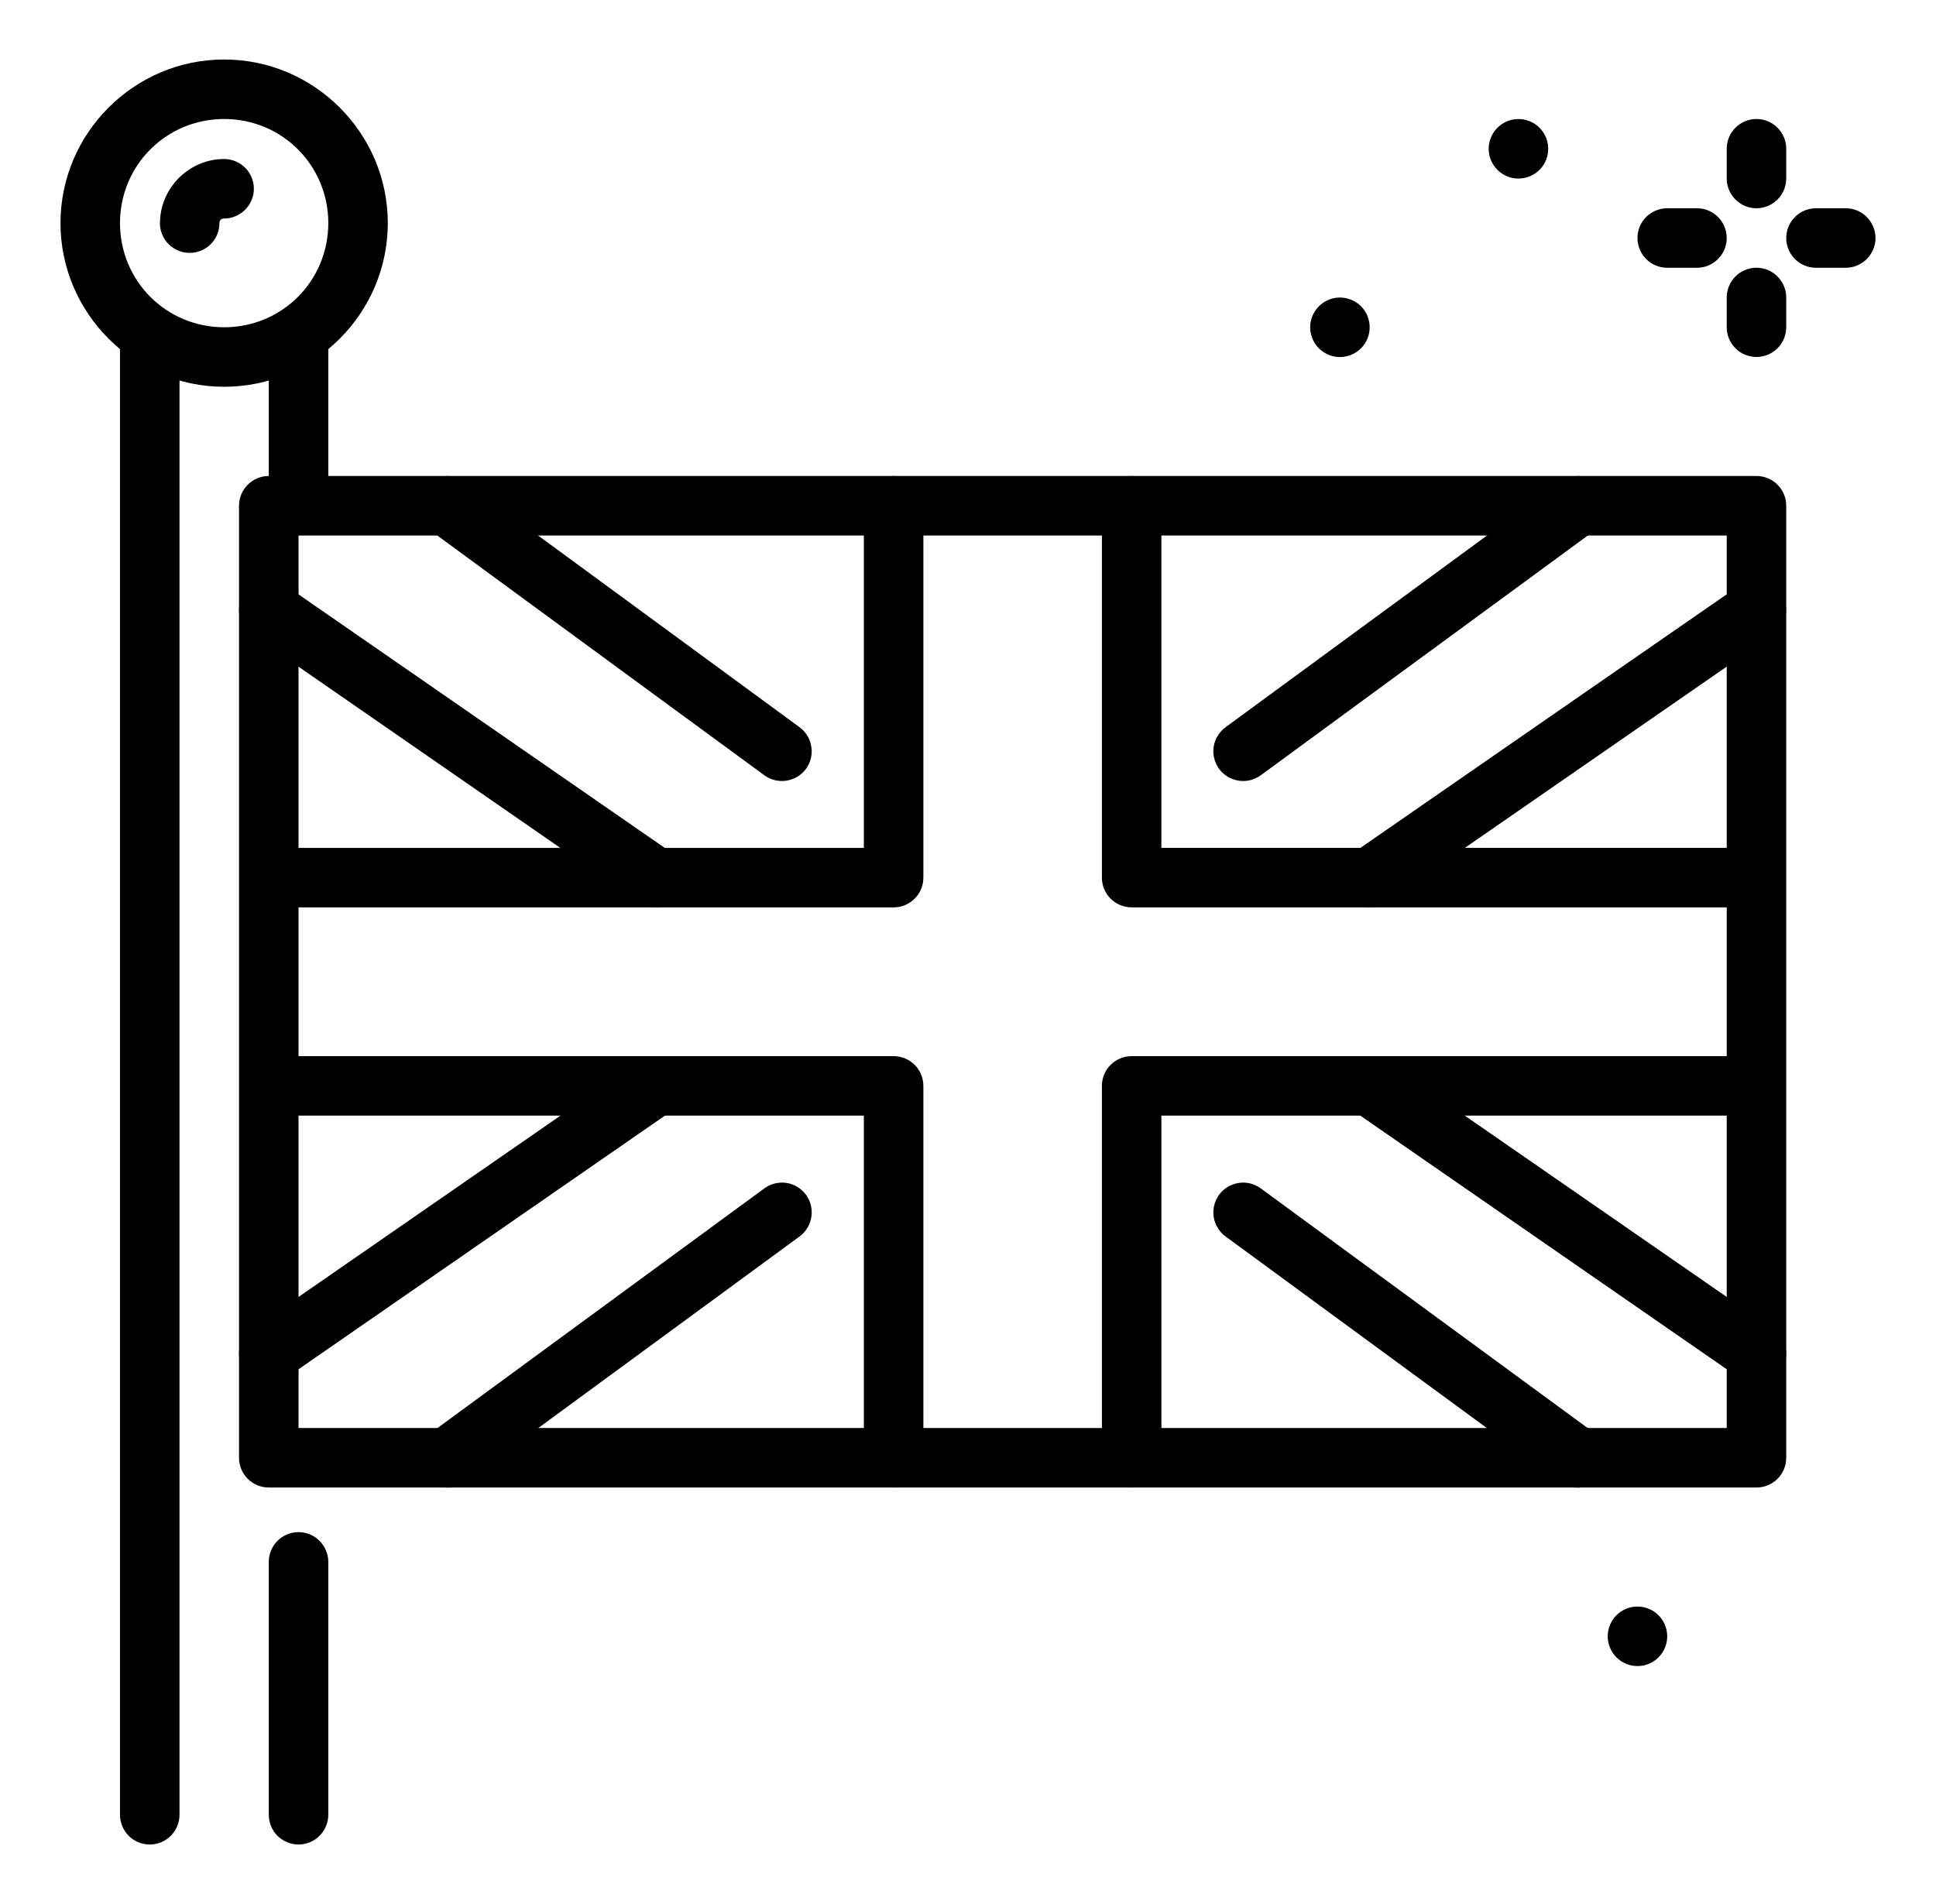
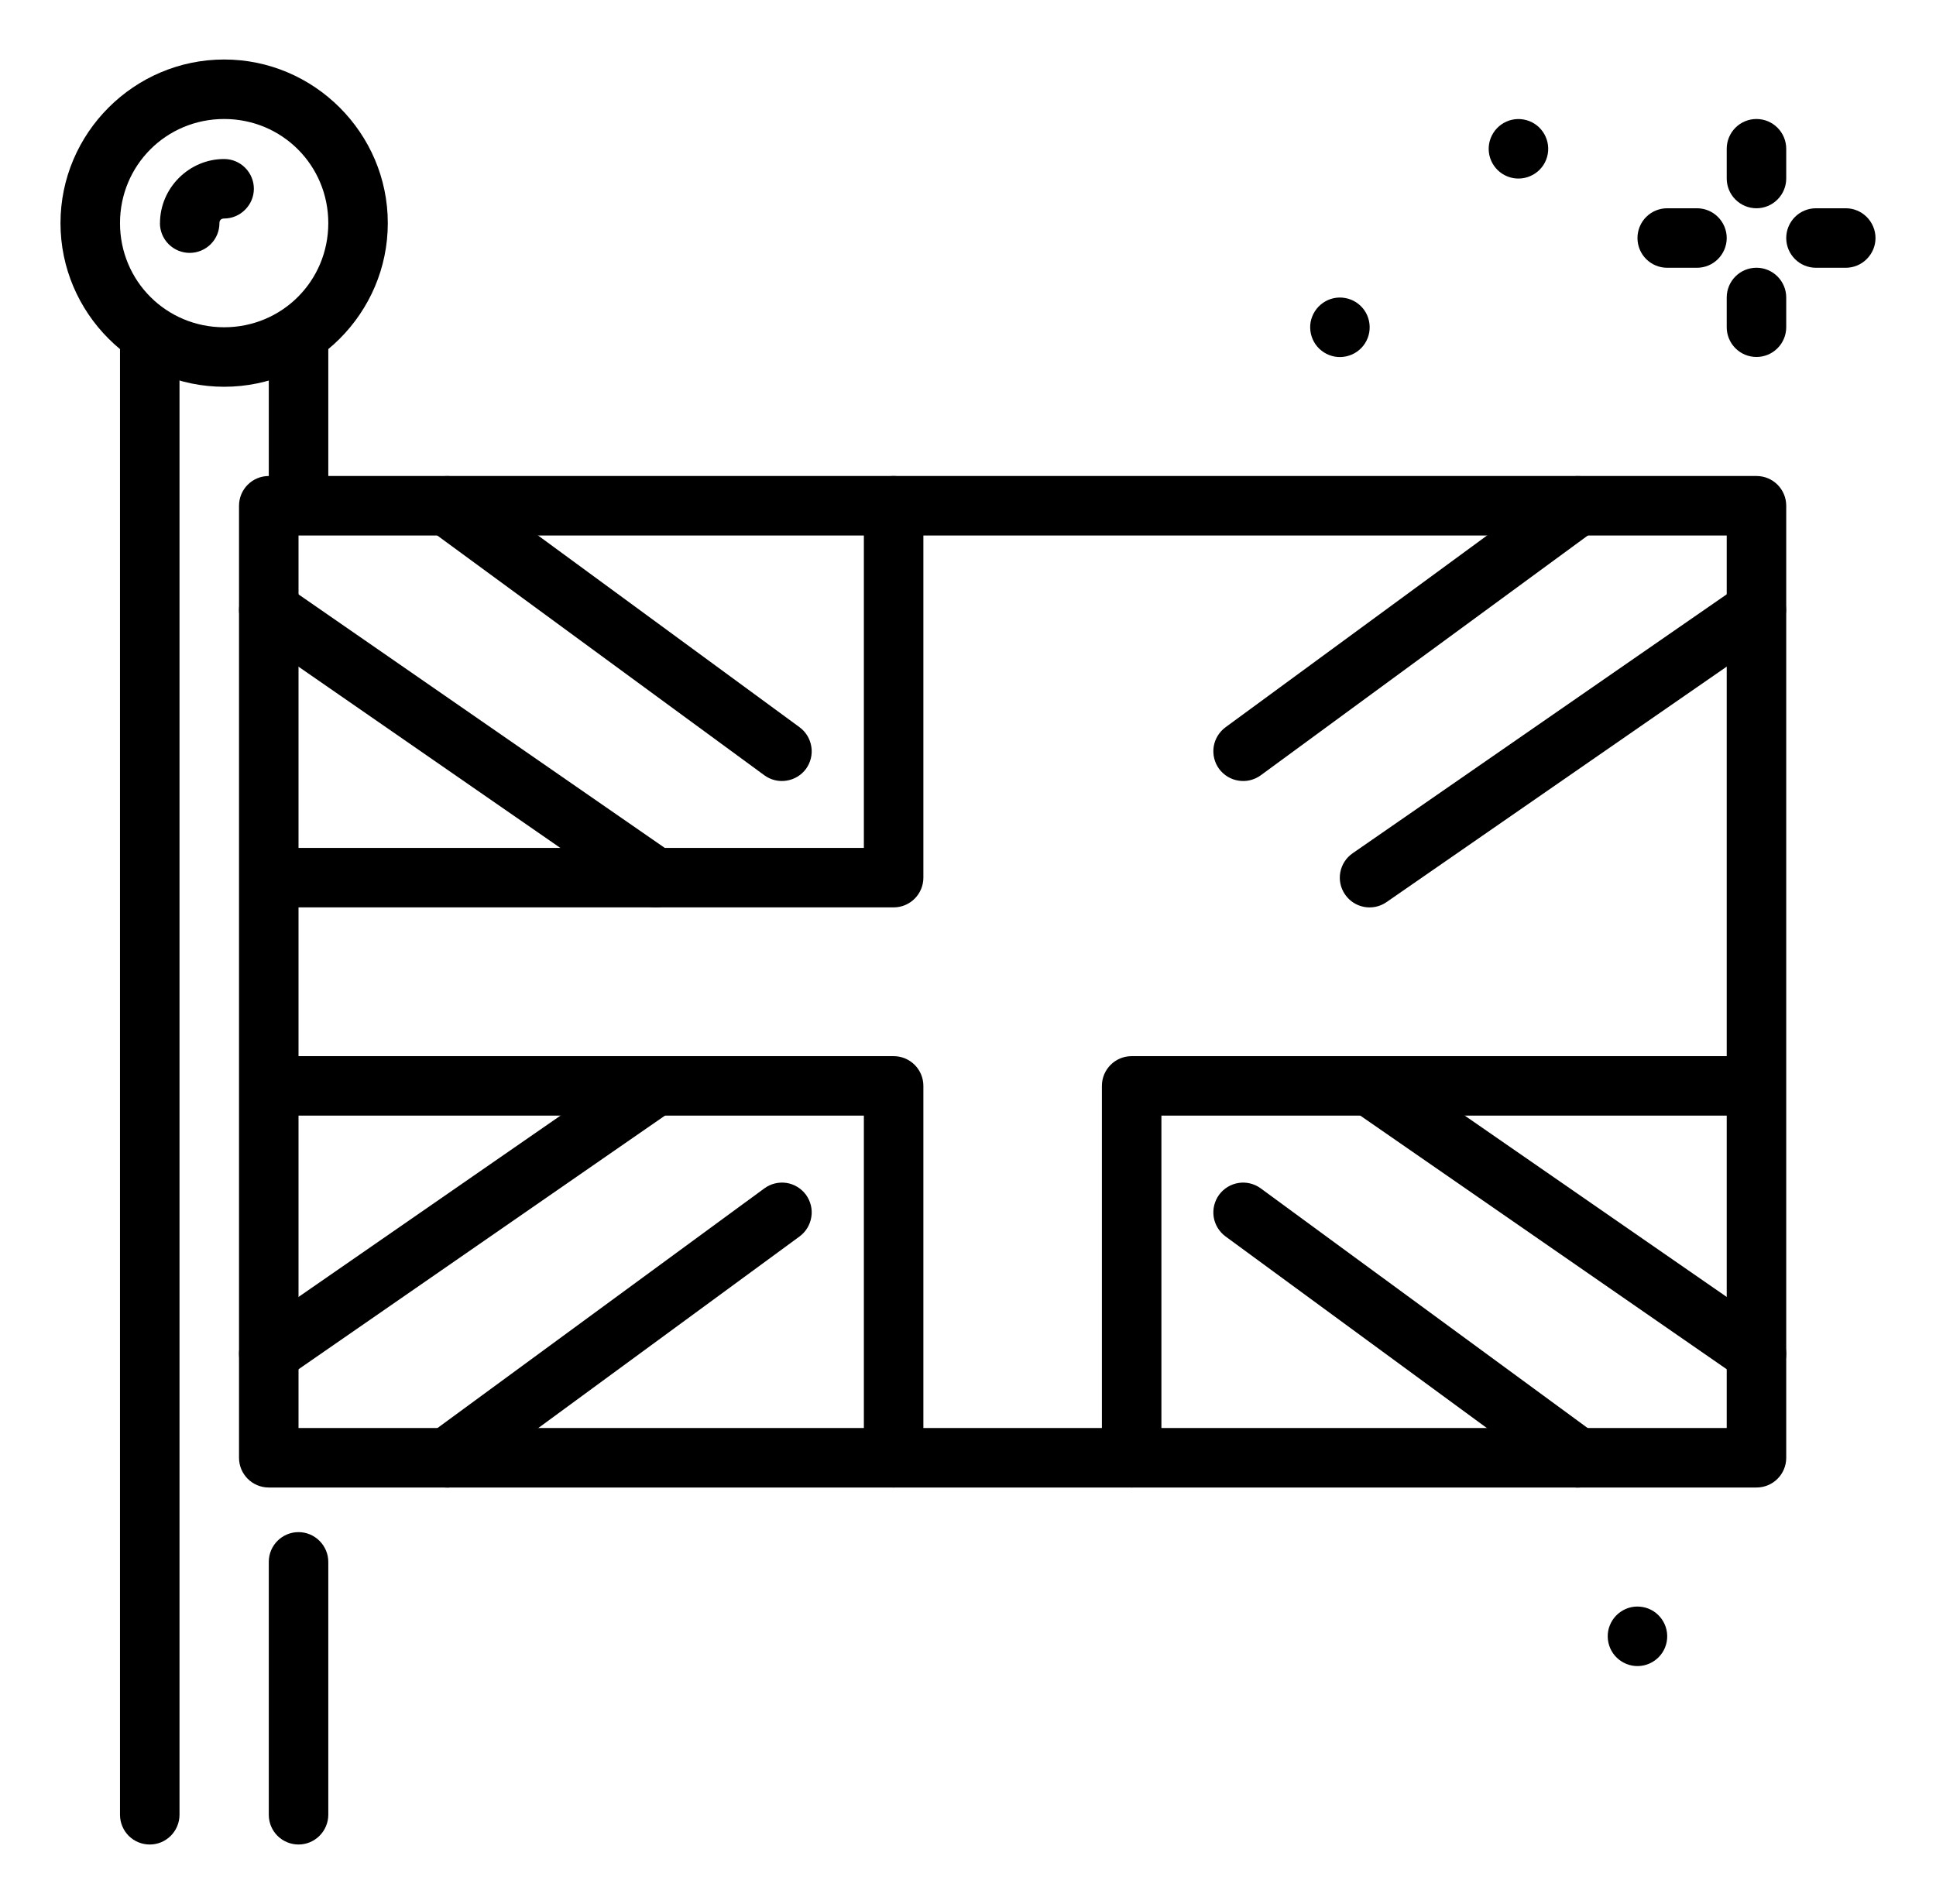
<svg xmlns="http://www.w3.org/2000/svg" width="61" height="60" viewBox="0 0 61 60" fill="none">
  <path d="M4.719 9.844C4.201 9.844 3.781 10.263 3.781 10.781V57.188C3.781 57.436 3.88 57.675 4.055 57.851C4.231 58.027 4.47 58.125 4.719 58.125C4.967 58.125 5.204 58.027 5.38 57.851C5.556 57.675 5.656 57.436 5.656 57.188V10.781C5.656 10.533 5.556 10.294 5.38 10.118C5.204 9.942 4.967 9.844 4.719 9.844Z" fill="black" />
  <path d="M9.406 9.844C8.888 9.844 8.469 10.263 8.469 10.781V15C8.469 15.248 8.567 15.488 8.743 15.663C8.919 15.839 9.158 15.938 9.406 15.938C9.655 15.938 9.891 15.839 10.067 15.663C10.243 15.488 10.344 15.248 10.344 15V10.781C10.344 10.533 10.243 10.294 10.067 10.118C9.891 9.942 9.655 9.844 9.406 9.844Z" fill="black" />
  <path d="M9.406 48.281C8.888 48.281 8.469 48.701 8.469 49.219V57.187C8.469 57.436 8.567 57.675 8.743 57.851C8.919 58.026 9.158 58.125 9.406 58.125C9.655 58.125 9.891 58.026 10.067 57.851C10.243 57.675 10.344 57.436 10.344 57.187V49.219C10.344 48.97 10.243 48.731 10.067 48.556C9.891 48.38 9.655 48.281 9.406 48.281Z" fill="black" />
  <path d="M7.063 1.875C4.227 1.875 1.906 4.195 1.906 7.031C1.906 9.867 4.227 12.188 7.063 12.188C9.898 12.188 12.219 9.867 12.219 7.031C12.219 4.195 9.898 1.875 7.063 1.875ZM7.063 3.75C8.886 3.75 10.344 5.208 10.344 7.031C10.344 8.855 8.886 10.313 7.063 10.313C5.239 10.313 3.781 8.855 3.781 7.031C3.781 5.208 5.239 3.75 7.063 3.75Z" fill="black" />
  <path d="M7.062 5.011C5.955 5.011 5.041 5.927 5.041 7.033L5.039 7.031C5.039 7.28 5.138 7.519 5.313 7.694C5.489 7.87 5.728 7.969 5.977 7.969C6.225 7.969 6.464 7.87 6.64 7.694C6.816 7.519 6.914 7.28 6.914 7.031C6.914 6.94 6.968 6.886 7.059 6.886H7.062C7.31 6.886 7.547 6.785 7.723 6.609C7.899 6.433 7.999 6.197 7.999 5.948C7.999 5.7 7.899 5.461 7.723 5.285C7.547 5.109 7.31 5.011 7.062 5.011Z" fill="black" />
  <path d="M8.469 15C7.951 15 7.531 15.419 7.531 15.938V45.938C7.531 46.456 7.951 46.875 8.469 46.875H55.344C55.862 46.875 56.281 46.456 56.281 45.938V15.938C56.281 15.419 55.862 15 55.344 15H8.469ZM9.406 16.875H54.406V45H9.406V16.875Z" fill="black" />
  <path d="M28.156 15C27.638 15 27.219 15.419 27.219 15.938V26.719H8.938C8.42 26.719 8 27.138 8 27.656C8 27.905 8.098 28.144 8.274 28.32C8.45 28.495 8.689 28.594 8.938 28.594H28.156C28.674 28.594 29.094 28.174 29.094 27.656V15.938C29.094 15.689 28.993 15.45 28.817 15.274C28.641 15.099 28.405 15 28.156 15Z" fill="black" />
  <path d="M9.001 18.45C8.577 18.154 7.993 18.262 7.698 18.689C7.403 19.113 7.51 19.697 7.937 19.992L20.124 28.429C20.548 28.722 21.132 28.617 21.427 28.19C21.72 27.766 21.615 27.182 21.188 26.887L9.001 18.45Z" fill="black" />
  <path d="M13.951 15.012C13.702 15.049 13.482 15.183 13.334 15.384C13.187 15.586 13.126 15.837 13.163 16.083C13.201 16.329 13.337 16.549 13.536 16.697L24.083 24.431C24.284 24.577 24.535 24.64 24.781 24.6C25.027 24.563 25.247 24.429 25.395 24.23C25.54 24.028 25.604 23.778 25.564 23.532C25.526 23.285 25.393 23.065 25.194 22.918L14.647 15.183C14.445 15.035 14.194 14.974 13.951 15.012Z" fill="black" />
-   <path d="M35.656 15C35.138 15 34.719 15.419 34.719 15.937V27.656C34.719 28.174 35.138 28.593 35.656 28.593H54.875C55.123 28.593 55.36 28.495 55.536 28.319C55.712 28.143 55.812 27.904 55.812 27.656C55.812 27.407 55.712 27.168 55.536 26.993C55.36 26.817 55.123 26.718 54.875 26.718H36.593V15.937C36.593 15.689 36.493 15.45 36.317 15.274C36.141 15.098 35.905 15 35.656 15Z" fill="black" />
  <path d="M54.808 18.45L42.621 26.887C42.194 27.182 42.086 27.766 42.382 28.19C42.677 28.617 43.26 28.722 43.685 28.429L55.872 19.992C56.298 19.697 56.404 19.113 56.111 18.689C55.816 18.262 55.232 18.154 54.808 18.45Z" fill="black" />
  <path d="M49.861 15.012C49.613 14.974 49.362 15.035 49.161 15.183L38.614 22.918C38.415 23.065 38.279 23.285 38.241 23.532C38.204 23.778 38.265 24.028 38.412 24.23C38.56 24.429 38.78 24.563 39.026 24.6C39.273 24.64 39.523 24.577 39.725 24.431L50.272 16.697C50.471 16.549 50.605 16.329 50.642 16.083C50.682 15.837 50.618 15.586 50.473 15.384C50.326 15.185 50.105 15.049 49.861 15.012Z" fill="black" />
  <path d="M8.938 33.281C8.42 33.281 8 33.701 8 34.219C8 34.467 8.098 34.706 8.274 34.882C8.45 35.058 8.689 35.156 8.938 35.156H27.219V45.938C27.219 46.186 27.317 46.425 27.493 46.601C27.669 46.777 27.908 46.875 28.156 46.875C28.405 46.875 28.642 46.777 28.817 46.601C28.993 46.425 29.094 46.186 29.094 45.938V34.219C29.094 33.701 28.674 33.282 28.157 33.282L8.938 33.281Z" fill="black" />
  <path d="M20.124 33.45L7.937 41.887C7.51 42.182 7.403 42.766 7.698 43.19C7.993 43.617 8.577 43.722 9.001 43.429L21.188 34.992C21.615 34.697 21.72 34.113 21.427 33.689C21.132 33.262 20.548 33.154 20.124 33.45Z" fill="black" />
  <path d="M24.783 37.277C24.535 37.24 24.284 37.301 24.083 37.449L13.536 45.183C13.337 45.331 13.201 45.551 13.163 45.797C13.126 46.043 13.187 46.294 13.334 46.496C13.482 46.695 13.702 46.828 13.948 46.866C14.194 46.906 14.445 46.843 14.647 46.697L25.194 38.963C25.393 38.815 25.526 38.595 25.564 38.349C25.604 38.102 25.54 37.852 25.395 37.65C25.247 37.451 25.027 37.315 24.783 37.277Z" fill="black" />
  <path d="M35.656 33.282C35.138 33.282 34.719 33.701 34.719 34.219V45.938C34.719 46.186 34.817 46.425 34.993 46.601C35.169 46.777 35.408 46.875 35.656 46.875C35.905 46.875 36.141 46.777 36.317 46.601C36.493 46.425 36.594 46.186 36.594 45.938V35.156H54.875C55.124 35.156 55.36 35.058 55.536 34.882C55.712 34.706 55.813 34.467 55.813 34.219C55.813 33.97 55.712 33.731 55.536 33.556C55.36 33.38 55.124 33.281 54.875 33.281L35.656 33.282Z" fill="black" />
  <path d="M43.688 33.45C43.264 33.154 42.681 33.262 42.385 33.689C42.09 34.113 42.198 34.697 42.624 34.992L54.812 43.429C55.236 43.722 55.819 43.617 56.115 43.19C56.408 42.766 56.302 42.182 55.876 41.887L43.688 33.45Z" fill="black" />
  <path d="M39.029 37.277C38.78 37.315 38.56 37.449 38.412 37.65C38.265 37.852 38.204 38.102 38.241 38.349C38.279 38.595 38.415 38.815 38.614 38.963L49.161 46.697C49.362 46.843 49.613 46.906 49.859 46.866C50.105 46.828 50.326 46.695 50.473 46.496C50.618 46.294 50.682 46.043 50.642 45.797C50.605 45.551 50.471 45.331 50.272 45.183L39.725 37.449C39.523 37.301 39.273 37.24 39.029 37.277Z" fill="black" />
  <path d="M55.344 8.437C55.095 8.437 54.856 8.535 54.681 8.711C54.505 8.887 54.406 9.126 54.406 9.375V10.312C54.406 10.56 54.505 10.8 54.681 10.975C54.856 11.151 55.095 11.249 55.344 11.249C55.592 11.249 55.829 11.151 56.005 10.975C56.181 10.8 56.281 10.56 56.281 10.312V9.375C56.281 9.126 56.181 8.887 56.005 8.711C55.829 8.535 55.592 8.437 55.344 8.437Z" fill="black" />
  <path d="M55.344 3.75C55.095 3.75 54.856 3.848 54.681 4.024C54.505 4.2 54.406 4.439 54.406 4.688V5.625C54.406 5.873 54.505 6.113 54.681 6.288C54.856 6.464 55.095 6.563 55.344 6.563C55.592 6.563 55.829 6.464 56.005 6.288C56.181 6.113 56.281 5.873 56.281 5.625V4.688C56.281 4.439 56.181 4.2 56.005 4.024C55.829 3.848 55.592 3.75 55.344 3.75Z" fill="black" />
  <path d="M52.531 6.563C52.283 6.563 52.044 6.661 51.868 6.837C51.692 7.013 51.594 7.252 51.594 7.501C51.594 7.749 51.692 7.988 51.868 8.164C52.044 8.34 52.283 8.438 52.531 8.438H53.469C53.717 8.438 53.954 8.34 54.13 8.164C54.306 7.988 54.406 7.749 54.406 7.501C54.406 7.252 54.306 7.013 54.13 6.837C53.954 6.661 53.717 6.563 53.469 6.563H52.531Z" fill="black" />
  <path d="M57.219 6.563C56.97 6.563 56.731 6.661 56.556 6.837C56.38 7.013 56.281 7.252 56.281 7.501C56.281 7.749 56.38 7.988 56.556 8.164C56.731 8.34 56.97 8.438 57.219 8.438H58.156C58.405 8.438 58.641 8.34 58.817 8.164C58.993 7.988 59.094 7.749 59.094 7.501C59.094 7.252 58.993 7.013 58.817 6.837C58.641 6.661 58.405 6.563 58.156 6.563H57.219Z" fill="black" />
  <path d="M47.682 5.613C47.171 5.522 46.831 5.037 46.92 4.526C46.965 4.282 47.103 4.064 47.307 3.921C47.511 3.778 47.762 3.722 48.008 3.766C48.517 3.855 48.856 4.343 48.767 4.852C48.725 5.098 48.584 5.316 48.383 5.456C48.179 5.599 47.926 5.655 47.682 5.613Z" fill="black" />
  <path d="M51.432 52.488C51.186 52.443 50.968 52.305 50.825 52.101C50.684 51.897 50.628 51.646 50.67 51.4C50.715 51.157 50.853 50.938 51.057 50.796C51.261 50.653 51.511 50.596 51.758 50.641C52.266 50.73 52.606 51.218 52.517 51.726C52.428 52.237 51.94 52.577 51.432 52.488Z" fill="black" />
  <path d="M42.057 11.238C41.811 11.193 41.593 11.055 41.45 10.851C41.309 10.647 41.253 10.396 41.295 10.15C41.34 9.907 41.478 9.689 41.682 9.546C41.886 9.403 42.136 9.346 42.383 9.391C42.626 9.433 42.844 9.571 42.987 9.775C43.13 9.979 43.184 10.232 43.142 10.476C43.1 10.722 42.959 10.94 42.758 11.081C42.554 11.224 42.3 11.28 42.057 11.238Z" fill="black" />
</svg>